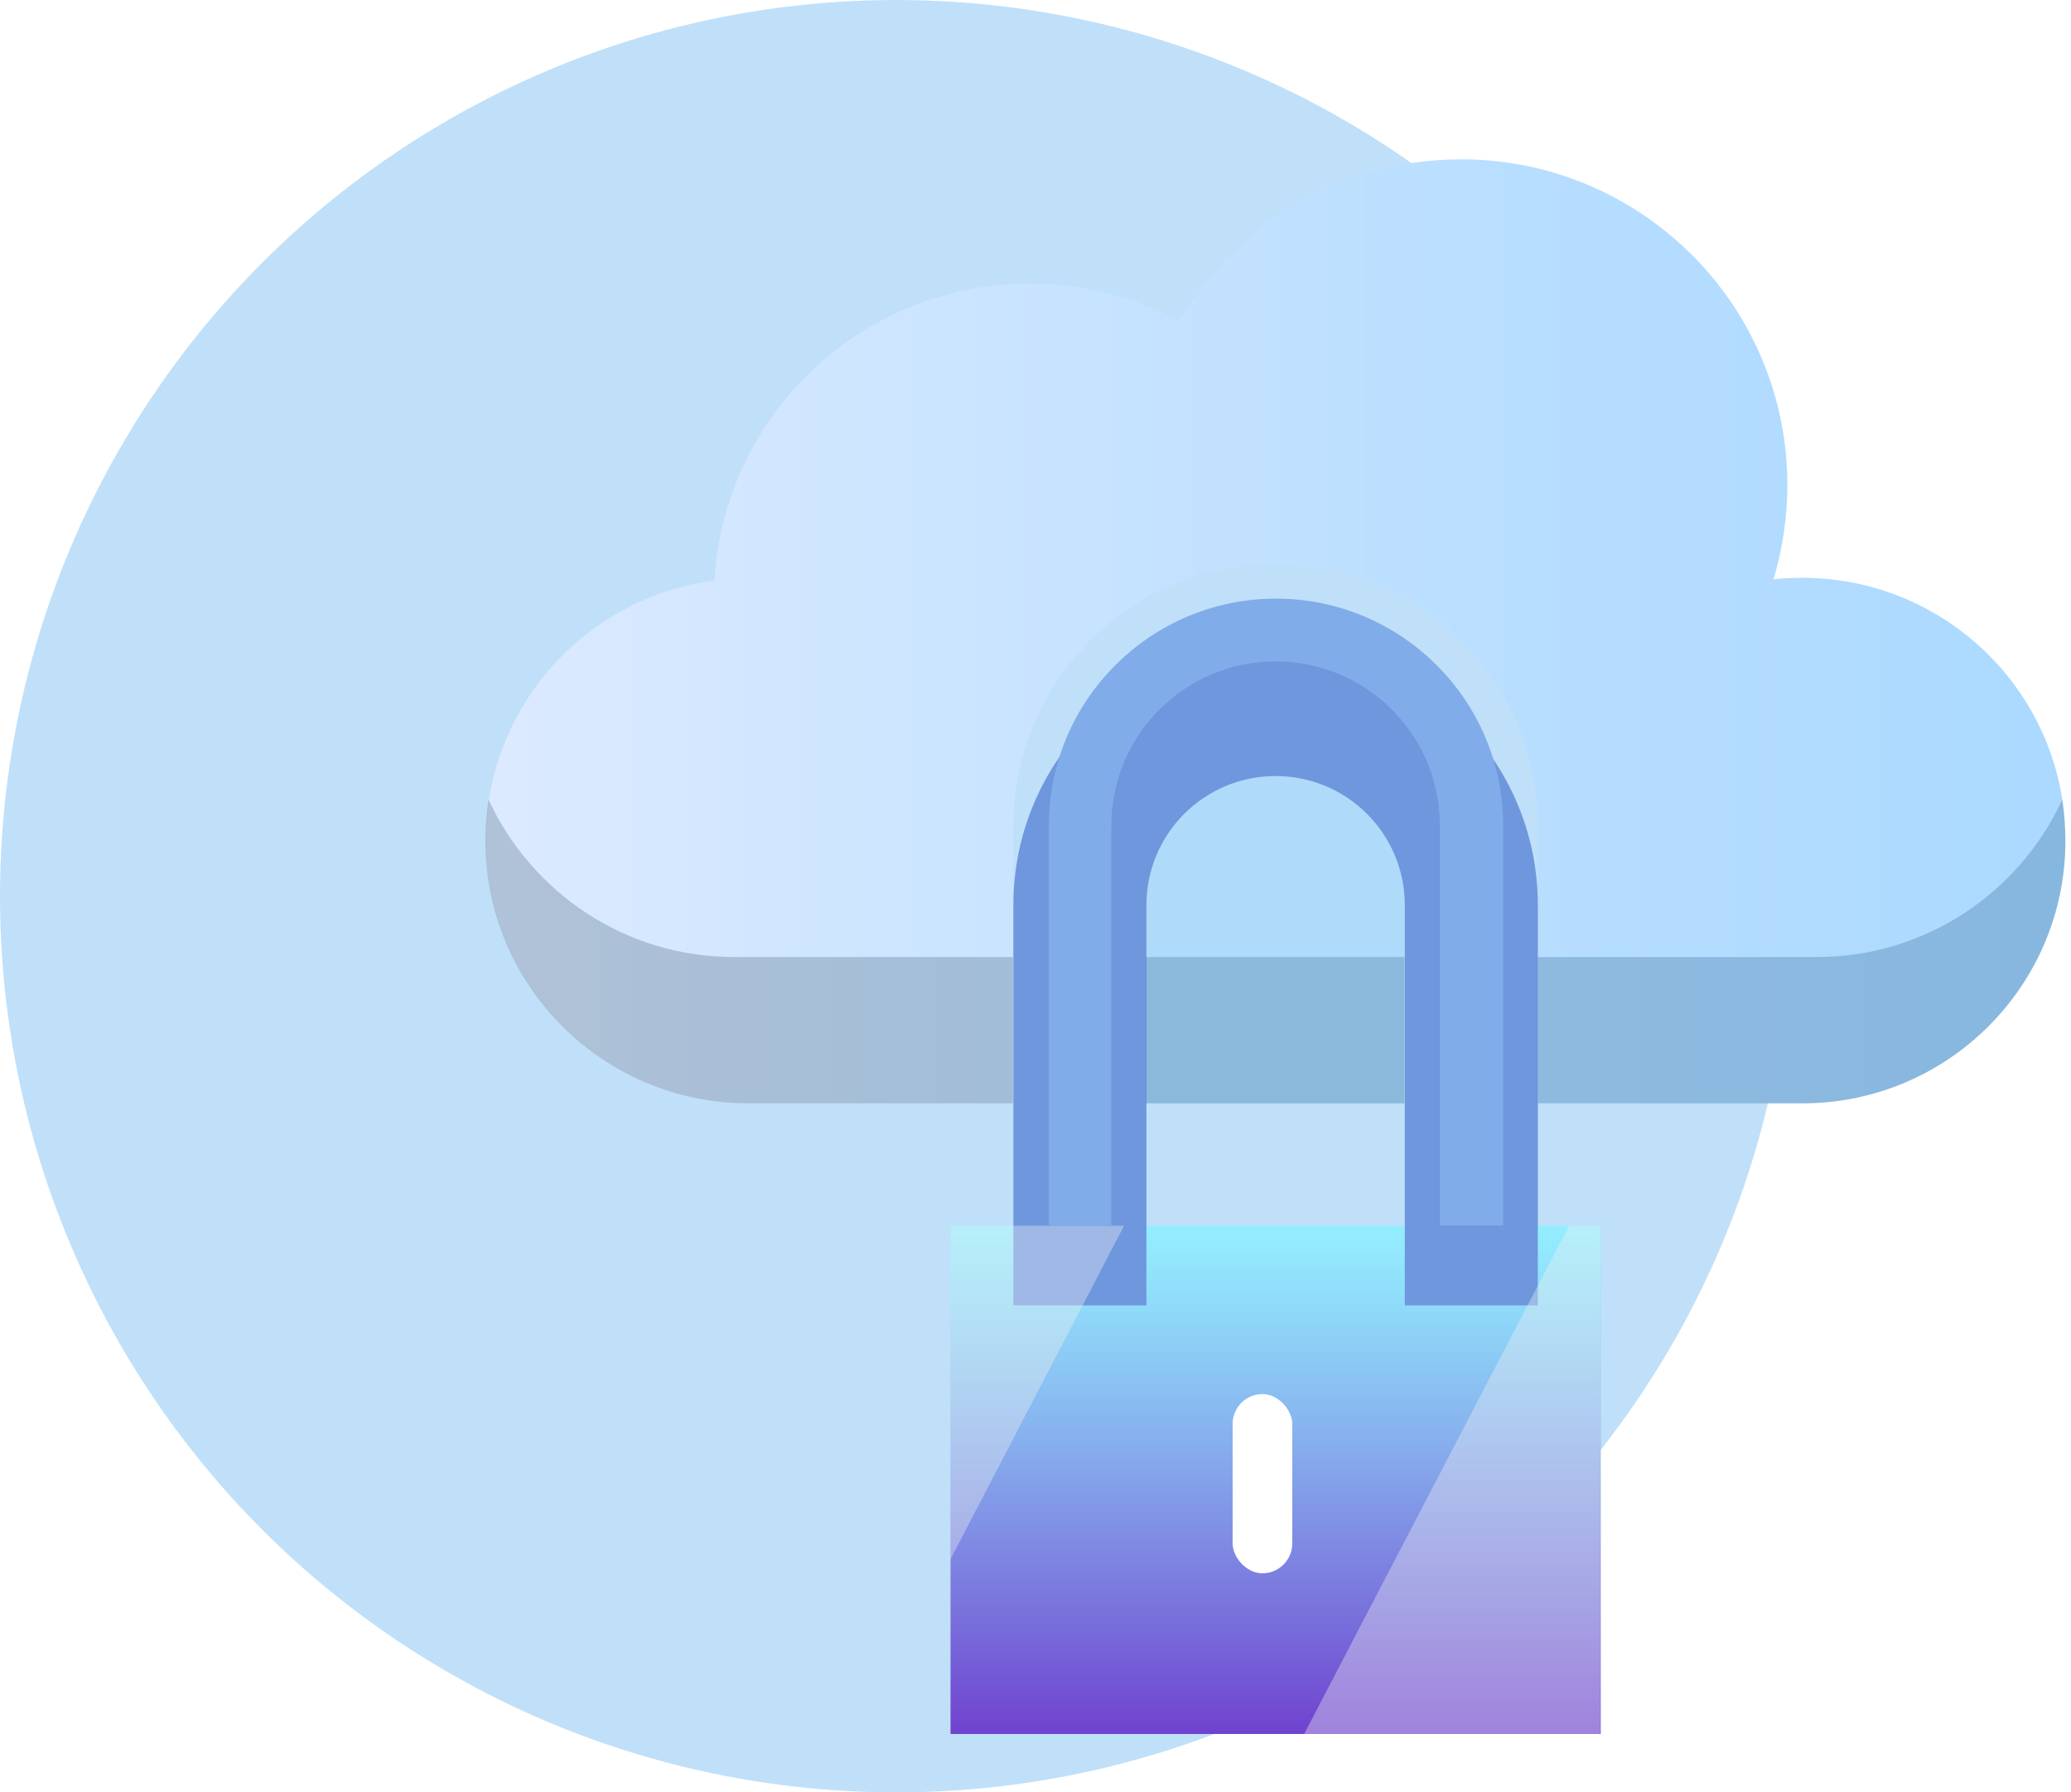
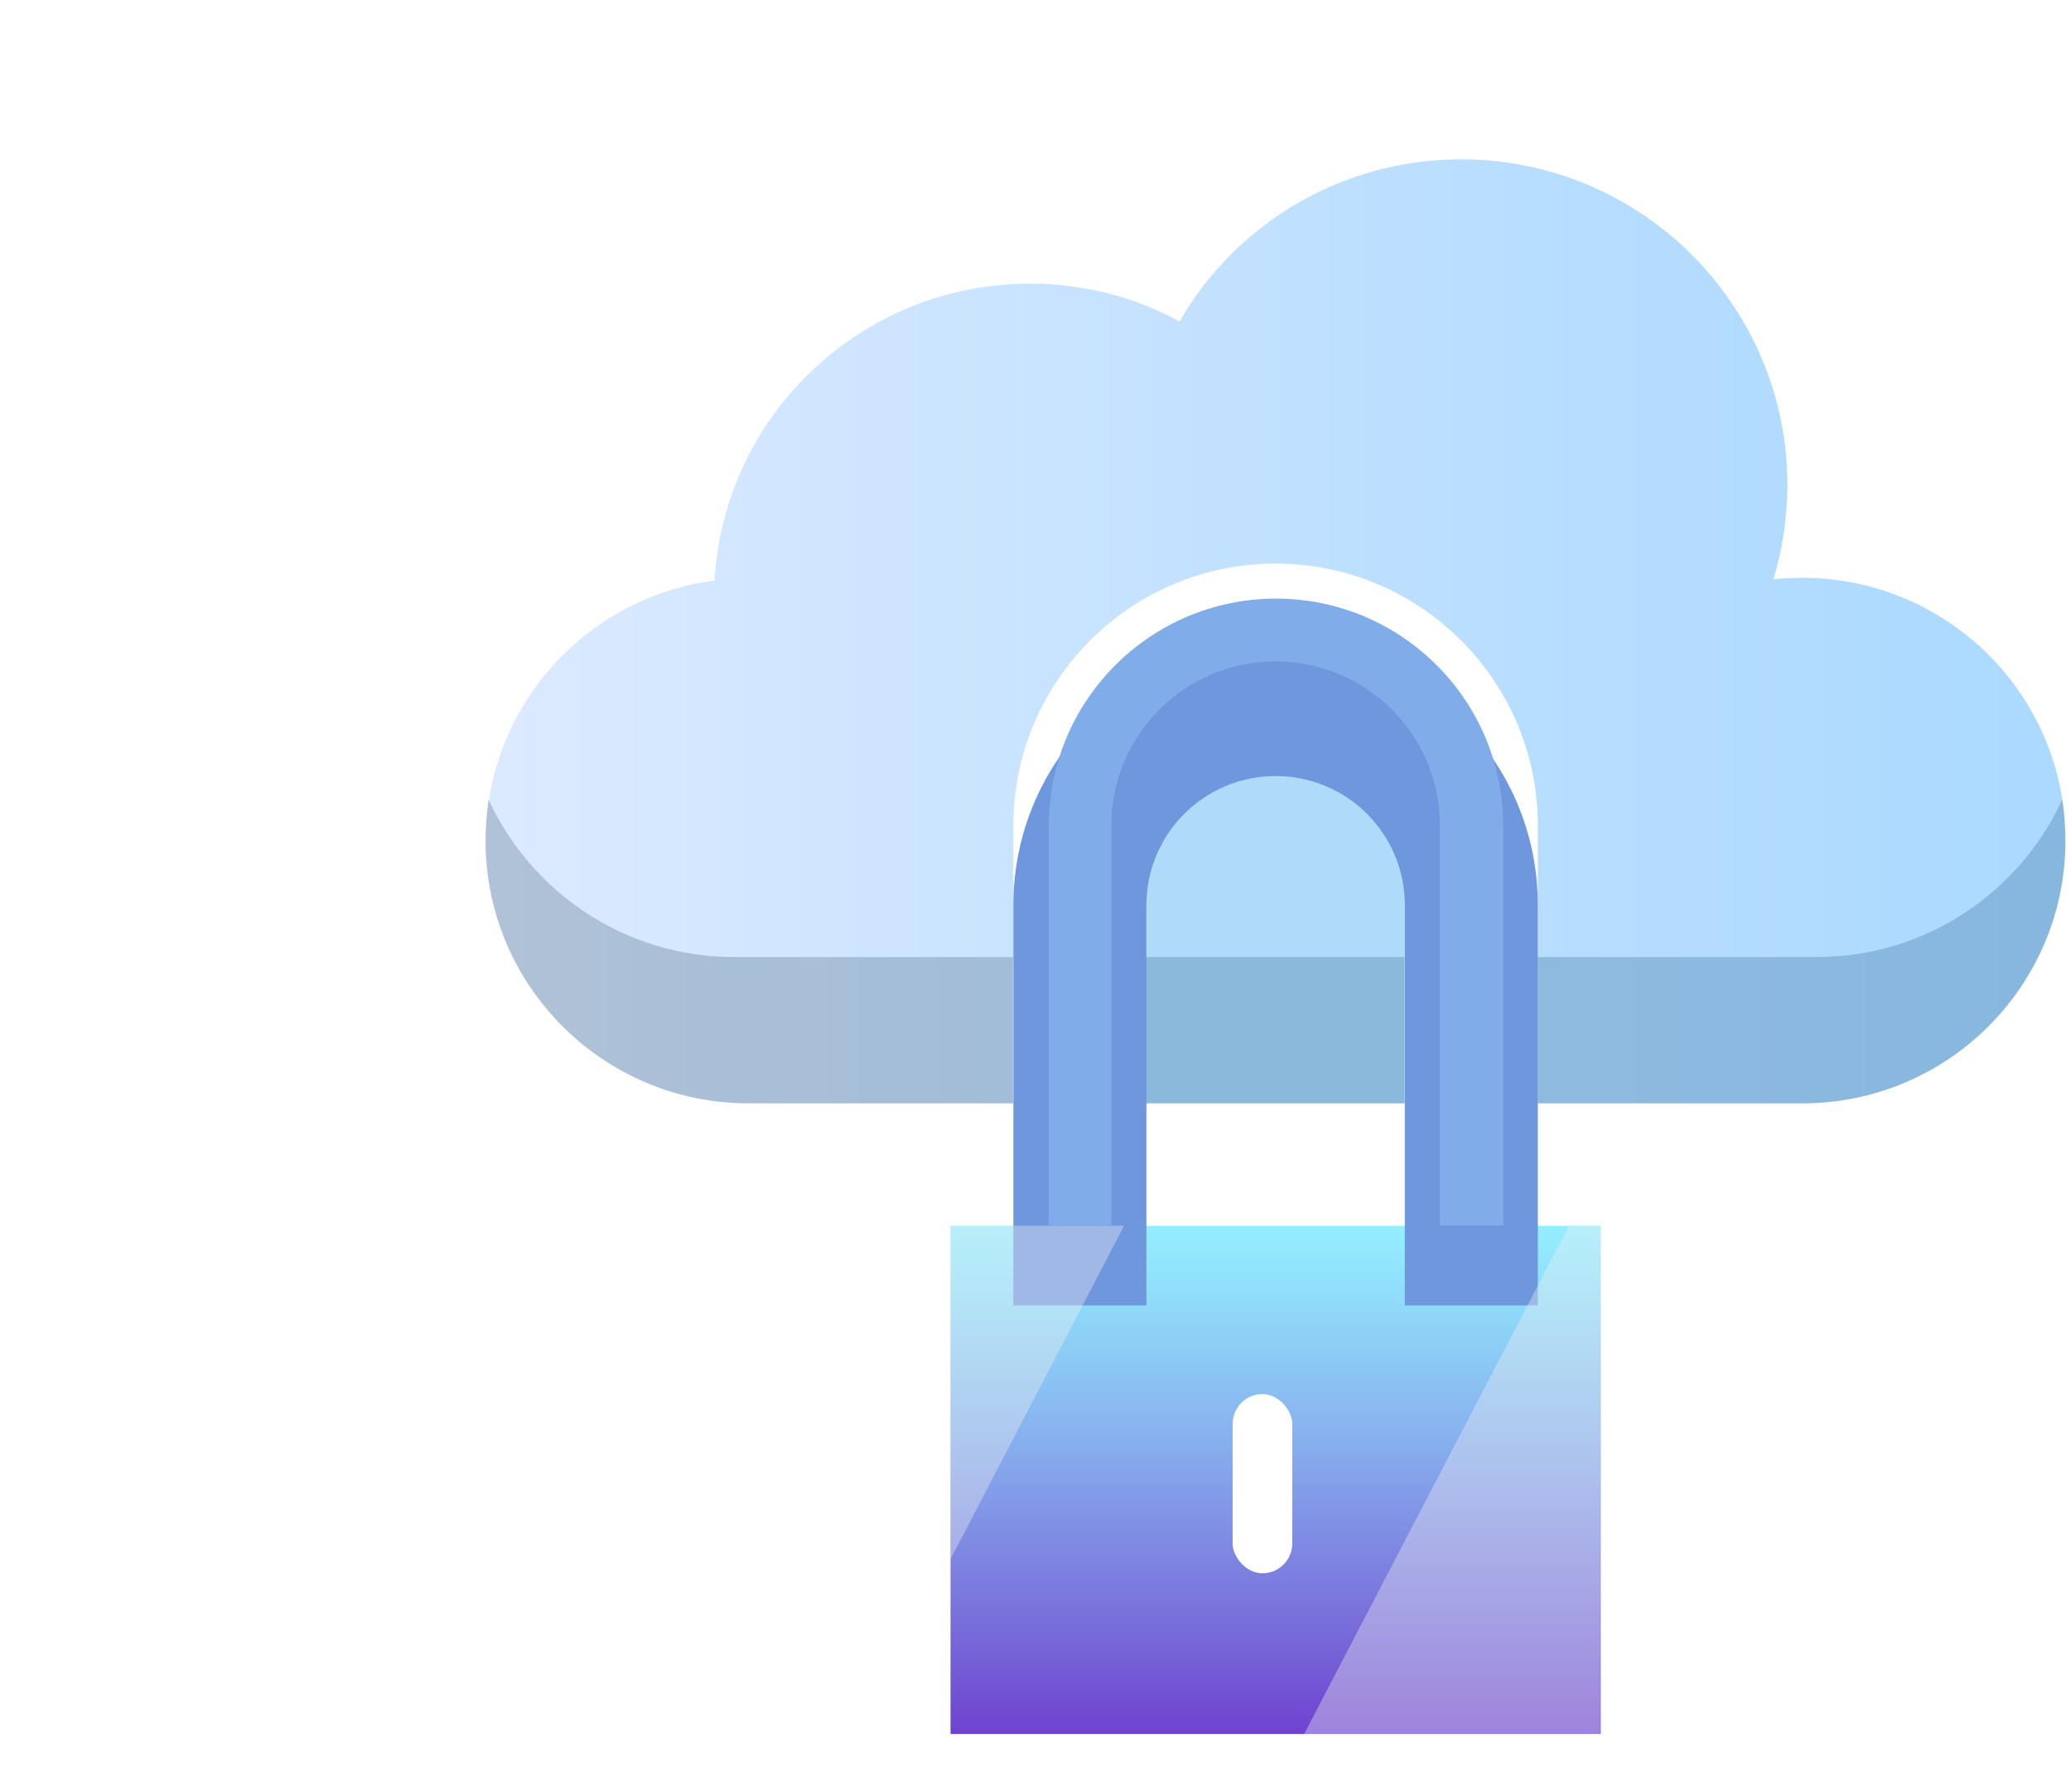
<svg xmlns="http://www.w3.org/2000/svg" width="104" height="90" viewBox="0 0 104 90" fill="none">
  <g clip-path="url(#clip0_1888_764)">
-     <circle cx="45" cy="45" r="45" fill="#C0E0F9" />
    <path d="M80.383 61.549H47.733V87.067H80.383V61.549Z" fill="url(#paint0_linear_1888_764)" />
    <path d="M70.545 41.444V55.401H57.57V41.444C57.57 37.867 60.475 34.968 64.058 34.968C67.621 34.968 70.545 37.867 70.545 41.444Z" fill="#AFDAF9" />
    <path d="M103.718 42.217C103.718 49.505 97.793 55.401 90.511 55.401H77.226V41.444C77.226 34.194 71.32 28.298 64.058 28.298C56.796 28.298 50.889 34.194 50.889 41.444V55.401H37.604C30.303 55.401 24.397 49.486 24.397 42.217C24.397 41.521 24.455 40.825 24.552 40.148C25.462 34.407 30.071 29.903 35.881 29.149C36.365 20.836 43.259 14.244 51.722 14.244C54.452 14.244 57.009 14.921 59.236 16.139C62.044 11.267 67.331 8 73.373 8C82.416 8 89.756 15.327 89.756 24.355C89.756 25.998 89.504 27.602 89.059 29.091C89.523 29.033 90.008 29.014 90.511 29.014C97.096 29.014 102.576 33.827 103.564 40.148C103.66 40.825 103.718 41.521 103.718 42.217Z" fill="url(#paint1_linear_1888_764)" />
    <g filter="url(#filter0_d_1888_764)">
      <path d="M77.226 55.401V61.548H70.545V55.401V41.443C70.545 37.867 67.64 34.967 64.058 34.967C60.475 34.967 57.57 37.867 57.57 41.443V55.401V61.548H50.889V55.401V41.443C50.889 34.194 56.796 28.298 64.058 28.298C71.32 28.298 77.226 34.194 77.226 41.443V55.401Z" fill="#6F97DD" />
    </g>
    <path d="M72.308 61.529V41.444C72.308 36.901 68.609 33.209 64.058 33.209C59.507 33.209 55.808 36.901 55.808 41.444V61.529H52.671V41.444C52.671 35.161 57.783 30.058 64.077 30.058C70.371 30.058 75.484 35.161 75.484 41.444V61.529H72.308Z" fill="#81ACEA" />
    <path opacity="0.23" d="M36.869 48.055H50.87V55.401H37.585C30.284 55.401 24.378 49.486 24.378 42.217C24.378 41.521 24.436 40.825 24.533 40.148C26.682 44.807 31.388 48.055 36.869 48.055Z" fill="#1D3951" />
    <path opacity="0.23" d="M70.526 48.055H57.551V55.401H70.526V48.055Z" fill="#124A77" />
    <path opacity="0.23" d="M103.719 42.217C103.719 49.505 97.793 55.401 90.511 55.401H77.227V48.055H91.228C96.708 48.055 101.414 44.807 103.564 40.148C103.661 40.825 103.719 41.521 103.719 42.217Z" fill="#0C4472" />
    <path opacity="0.37" d="M80.364 61.549V87.067H65.491L78.795 61.549H80.364Z" fill="#F2F2F2" />
    <path opacity="0.37" d="M56.447 61.549L47.733 78.29V61.549H56.447Z" fill="#F2F2F2" />
    <rect x="61.899" y="70" width="2.995" height="9" rx="1.498" fill="white" />
  </g>
  <defs>
    <filter id="filter0_d_1888_764" x="42.889" y="24.298" width="42.337" height="49.25" filterUnits="userSpaceOnUse" color-interpolation-filters="sRGB">
      <feFlood flood-opacity="0" result="BackgroundImageFix" />
      <feColorMatrix in="SourceAlpha" type="matrix" values="0 0 0 0 0 0 0 0 0 0 0 0 0 0 0 0 0 0 127 0" result="hardAlpha" />
      <feOffset dy="4" />
      <feGaussianBlur stdDeviation="4" />
      <feColorMatrix type="matrix" values="0 0 0 0 0 0 0 0 0 0 0 0 0 0 0 0 0 0 0.1 0" />
      <feBlend mode="normal" in2="BackgroundImageFix" result="effect1_dropShadow_1888_764" />
      <feBlend mode="normal" in="SourceGraphic" in2="effect1_dropShadow_1888_764" result="shape" />
    </filter>
    <linearGradient id="paint0_linear_1888_764" x1="64.048" y1="87.074" x2="64.048" y2="61.556" gradientUnits="userSpaceOnUse">
      <stop stop-color="#6F42CF" />
      <stop offset="0.205" stop-color="#786BDA" />
      <stop offset="0.586" stop-color="#87B1EE" />
      <stop offset="0.861" stop-color="#90DDFA" />
      <stop offset="1" stop-color="#94EEFF" />
    </linearGradient>
    <linearGradient id="paint1_linear_1888_764" x1="24.368" y1="31.708" x2="103.724" y2="31.708" gradientUnits="userSpaceOnUse">
      <stop stop-color="#DCEAFF" />
      <stop offset="0.153" stop-color="#D3E7FF" />
      <stop offset="0.691" stop-color="#B6DDFF" />
      <stop offset="1" stop-color="#ABD9FF" />
    </linearGradient>
    <clipPath id="clip0_1888_764">
      <rect width="104" height="90" fill="white" />
    </clipPath>
  </defs>
</svg>